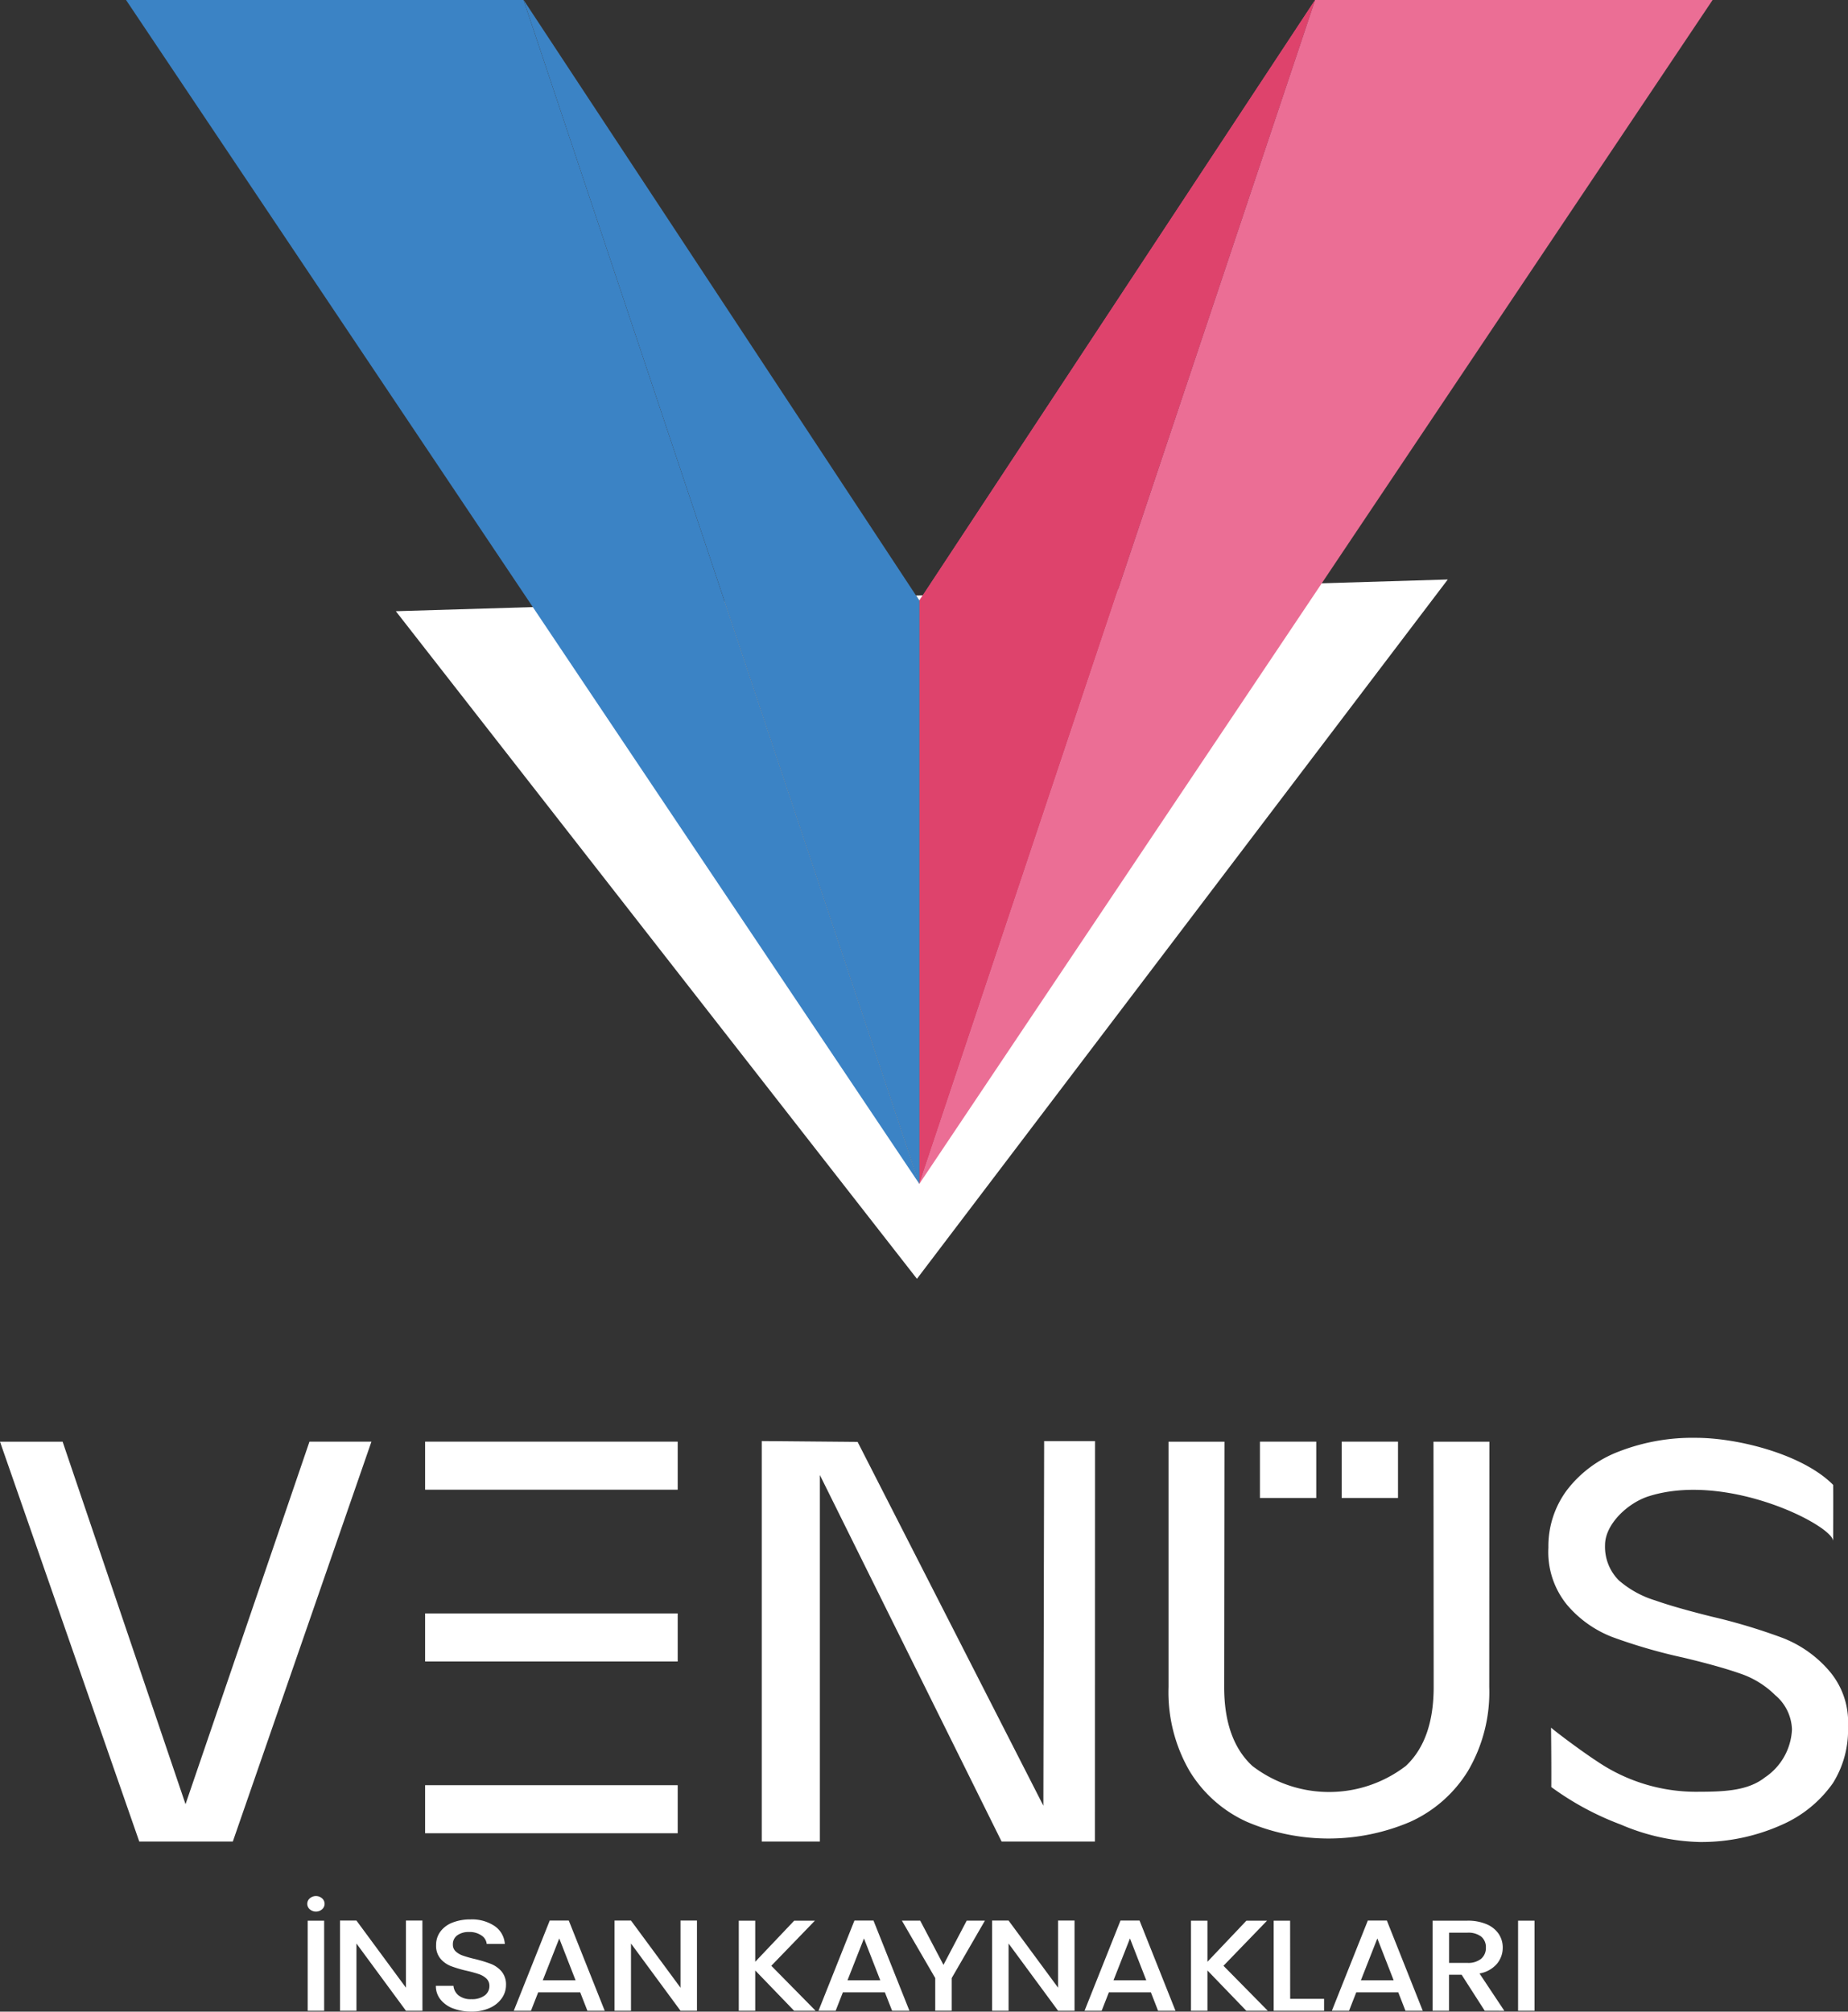
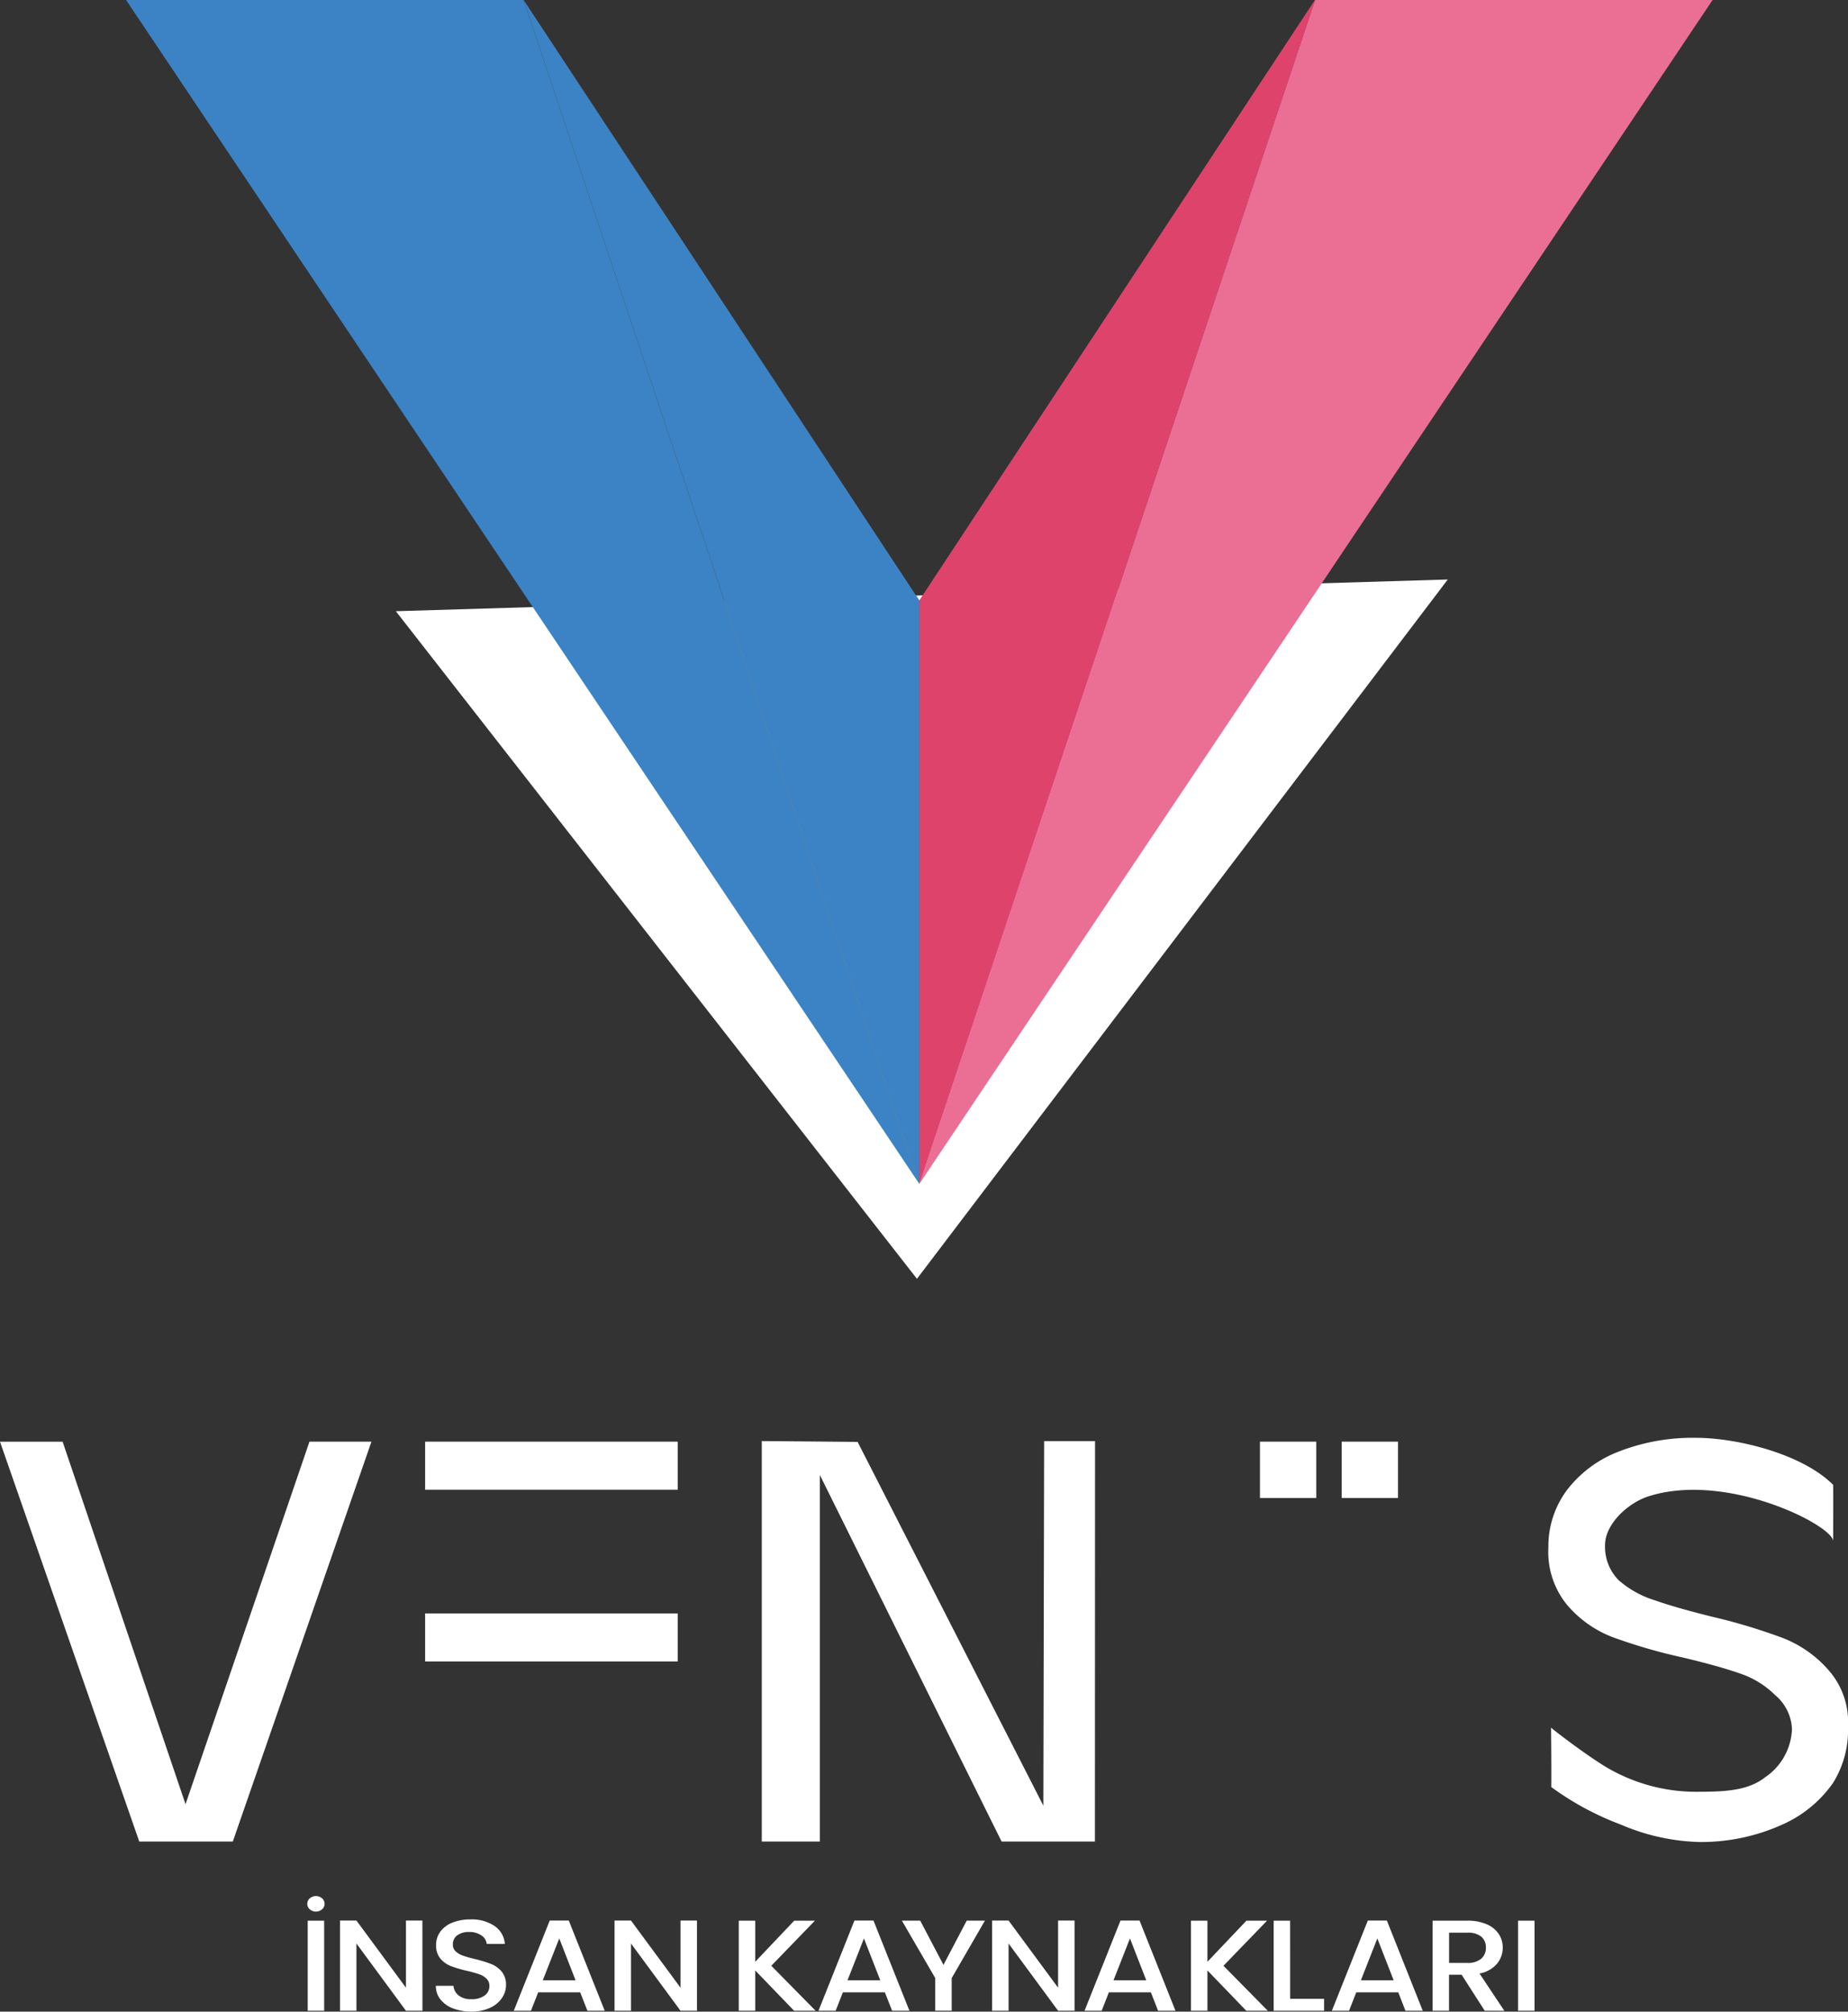
<svg xmlns="http://www.w3.org/2000/svg" xmlns:xlink="http://www.w3.org/1999/xlink" width="175.938" height="191.459" viewBox="0 0 175.938 191.459">
  <rect x="0" y="0" width="175.938" height="191.459" fill="#333333" stroke="none" />
  <defs>
    <clipPath id="clip-path">
      <path id="Path_1" data-name="Path 1" d="M176.452,0,138.777,112.676,214.3,0Z" transform="translate(-138.777)" fill="none" />
    </clipPath>
    <radialGradient id="radial-gradient" cx="0.5" cy="0.5" r="0.426" gradientTransform="matrix(1.492, 0, 0, -1, 0.492, 4.62)" gradientUnits="objectBoundingBox">
      <stop offset="0" stop-color="#ef89a3" />
      <stop offset="1" stop-color="#eb6e95" />
    </radialGradient>
    <clipPath id="clip-path-2">
      <path id="Path_2" data-name="Path 2" d="M138.777,57.16v55.516L176.452,0Z" transform="translate(-138.777)" fill="none" />
    </clipPath>
    <linearGradient id="linear-gradient" x1="-2.005" y1="2.31" x2="-1.99" y2="2.31" gradientUnits="objectBoundingBox">
      <stop offset="0" stop-color="#530024" />
      <stop offset="0.564" stop-color="#cd5584" />
      <stop offset="1" stop-color="#cd5584" />
    </linearGradient>
    <radialGradient id="radial-gradient-2" cx="0.5" cy="0.5" r="0.373" gradientTransform="matrix(2.991, 0, 0, -1, 3.991, 4.62)" gradientUnits="objectBoundingBox">
      <stop offset="0" stop-color="#ef89a3" />
      <stop offset="1" stop-color="#de436c" />
    </radialGradient>
    <clipPath id="clip-path-4">
      <path id="Path_4" data-name="Path 4" d="M0,0,75.524,112.676,37.849,0Z" fill="none" />
    </clipPath>
    <linearGradient id="linear-gradient-2" x1="0.196" y1="2.004" x2="0.2" y2="2.004" gradientUnits="objectBoundingBox">
      <stop offset="0" stop-color="#101a52" />
      <stop offset="0.564" stop-color="#3b83c5" />
      <stop offset="1" stop-color="#3b83c5" />
    </linearGradient>
    <clipPath id="clip-path-5">
      <path id="Path_5" data-name="Path 5" d="M107.224,112.676V57.16L69.549,0Z" transform="translate(-69.549)" fill="none" />
    </clipPath>
    <linearGradient id="linear-gradient-3" x1="-0.631" y1="2.255" x2="-0.621" y2="2.255" gradientUnits="objectBoundingBox">
      <stop offset="0" stop-color="#9b9da0" />
      <stop offset="0.499" stop-color="#6e7072" />
      <stop offset="1" stop-color="#464749" />
    </linearGradient>
    <linearGradient id="linear-gradient-4" x1="-0.297" y1="2.216" x2="-0.289" y2="2.216" xlink:href="#linear-gradient-2" />
  </defs>
  <g id="Group_4906" data-name="Group 4906" transform="translate(-872 -5364.495)">
    <g id="Group_70" data-name="Group 70" transform="translate(804 -40.708)">
      <path id="Path_54" data-name="Path 54" d="M102.913,122.375l49.612,63.538,50.538-66.557" transform="translate(2.772 5341)" fill="#fff" />
      <g id="Group_68" data-name="Group 68" transform="translate(-30 5362.203)">
        <g id="Group_2" data-name="Group 2" transform="translate(185.524 43)">
          <g id="Group_1" data-name="Group 1" transform="translate(0)" clip-path="url(#clip-path)">
            <rect id="Rectangle_2" data-name="Rectangle 2" width="75.525" height="112.676" transform="translate(0 0)" fill="url(#radial-gradient)" />
          </g>
        </g>
        <g id="Group_4" data-name="Group 4" transform="translate(185.524 43)">
          <g id="Group_3" data-name="Group 3" transform="translate(0)" clip-path="url(#clip-path-2)">
            <rect id="Rectangle_3" data-name="Rectangle 3" width="37.675" height="112.676" transform="translate(0 0)" fill="url(#linear-gradient)" />
          </g>
        </g>
        <g id="Group_6" data-name="Group 6" transform="translate(185.524 43)">
          <g id="Group_5" data-name="Group 5" transform="translate(0)" clip-path="url(#clip-path-2)">
            <rect id="Rectangle_4" data-name="Rectangle 4" width="37.675" height="112.676" transform="translate(0 0)" fill="url(#radial-gradient-2)" />
          </g>
        </g>
        <g id="Group_8" data-name="Group 8" transform="translate(110 43)">
          <g id="Group_7" data-name="Group 7" clip-path="url(#clip-path-4)">
            <rect id="Rectangle_5" data-name="Rectangle 5" width="124.177" height="135.606" transform="translate(-51.007 32.416) rotate(-32.437)" fill="url(#linear-gradient-2)" />
          </g>
        </g>
        <g id="Group_10" data-name="Group 10" transform="translate(147.849 43)">
          <g id="Group_9" data-name="Group 9" transform="translate(0)" clip-path="url(#clip-path-5)">
            <rect id="Rectangle_6" data-name="Rectangle 6" width="50.1" height="116.196" transform="translate(-12.584 1.423) rotate(-6.453)" fill="url(#linear-gradient-3)" />
          </g>
        </g>
        <g id="Group_12" data-name="Group 12" transform="translate(147.849 43)">
          <g id="Group_11" data-name="Group 11" transform="translate(0)" clip-path="url(#clip-path-5)">
            <rect id="Rectangle_7" data-name="Rectangle 7" width="71.167" height="118.807" transform="matrix(0.949, -0.314, 0.314, 0.949, -33.608, 11.122)" fill="url(#linear-gradient-4)" />
          </g>
        </g>
      </g>
    </g>
    <g id="Group_71" data-name="Group 71" transform="translate(0.115 -67.708)">
      <g id="Group_69" data-name="Group 69" transform="translate(652.157 5493.187)">
        <g id="Group_25" data-name="Group 25" transform="translate(219.728 75.86)">
          <g id="Group_24" data-name="Group 24">
            <path id="Path_7" data-name="Path 7" d="M406.67,146.714a.691.691,0,0,1,0-1.048.9.9,0,0,1,1.168,0,.692.692,0,0,1,0,1.048.9.9,0,0,1-1.168,0m1.367,9.653h-1.566v-8.573h1.566Z" transform="translate(-377.176 -101.838)" fill="#fff" />
            <path id="Path_8" data-name="Path 8" d="M422.971,160.534H421.4l-4.713-6.4v6.4h-1.566v-8.585h1.566l4.713,6.39v-6.39h1.566Z" transform="translate(-382.752 -106.005)" fill="#fff" />
            <path id="Path_9" data-name="Path 9" d="M442.207,160.142a2.81,2.81,0,0,1-1.209-.857,2.026,2.026,0,0,1-.44-1.3h1.676a1.309,1.309,0,0,0,.488.913,1.856,1.856,0,0,0,1.216.358,2.021,2.021,0,0,0,1.265-.351,1.1,1.1,0,0,0,.453-.907.933.933,0,0,0-.282-.7,1.911,1.911,0,0,0-.7-.419,11.473,11.473,0,0,0-1.161-.321,11.667,11.667,0,0,1-1.519-.45,2.482,2.482,0,0,1-1-.71,1.9,1.9,0,0,1-.413-1.283,2.114,2.114,0,0,1,.413-1.3,2.593,2.593,0,0,1,1.154-.851,4.613,4.613,0,0,1,1.718-.3,3.868,3.868,0,0,1,2.274.623,2.236,2.236,0,0,1,.983,1.709H445.4a1.1,1.1,0,0,0-.495-.8,1.973,1.973,0,0,0-1.2-.333,1.831,1.831,0,0,0-1.1.309,1.029,1.029,0,0,0-.426.888.85.85,0,0,0,.268.648,1.917,1.917,0,0,0,.68.4,11.359,11.359,0,0,0,1.127.321,12.747,12.747,0,0,1,1.546.469,2.558,2.558,0,0,1,1.017.722,1.926,1.926,0,0,1,.419,1.3,2.169,2.169,0,0,1-.392,1.234,2.737,2.737,0,0,1-1.141.931,4.115,4.115,0,0,1-1.766.352,4.7,4.7,0,0,1-1.731-.3" transform="translate(-399.062 -105.829)" fill="#fff" />
            <path id="Path_10" data-name="Path 10" d="M467.562,158.783h-4l-.687,1.752h-1.635l3.422-8.585h1.814l3.421,8.585h-1.648Zm-.44-1.147-1.553-3.984L464,157.636Z" transform="translate(-412.325 -106.006)" fill="#fff" />
            <path id="Path_11" data-name="Path 11" d="M495.824,160.534h-1.566l-4.714-6.4v6.4h-1.566v-8.585h1.566l4.714,6.39v-6.39h1.566Z" transform="translate(-429.47 -106.005)" fill="#fff" />
            <path id="Path_12" data-name="Path 12" d="M526.22,160.557l-3.7-3.836v3.836h-1.566v-8.573h1.566v3.91l3.71-3.91H528.2l-4.15,4.292,4.219,4.281Z" transform="translate(-450.619 -106.028)" fill="#fff" />
            <path id="Path_13" data-name="Path 13" d="M548.421,158.783h-4l-.687,1.752H542.1l3.422-8.585h1.814l3.422,8.585h-1.649Zm-.439-1.147-1.553-3.984-1.567,3.984Z" transform="translate(-464.176 -106.006)" fill="#fff" />
            <path id="Path_14" data-name="Path 14" d="M572.142,151.983l-3.161,5.464v3.108h-1.567v-3.108l-3.174-5.464h1.745l2.212,4.207,2.212-4.207Z" transform="translate(-478.375 -106.028)" fill="#fff" />
            <path id="Path_15" data-name="Path 15" d="M596.027,160.534h-1.566l-4.714-6.4v6.4h-1.566v-8.585h1.566l4.714,6.39v-6.39h1.566Z" transform="translate(-493.726 -106.005)" fill="#fff" />
            <path id="Path_16" data-name="Path 16" d="M619.016,158.783h-4l-.687,1.752H612.7l3.422-8.585h1.814l3.421,8.585H619.7Zm-.44-1.147-1.553-3.984-1.566,3.984Z" transform="translate(-509.446 -106.006)" fill="#fff" />
            <path id="Path_17" data-name="Path 17" d="M646.226,160.557l-3.7-3.836v3.836h-1.566v-8.573h1.566v3.91l3.711-3.91h1.965l-4.15,4.292,4.219,4.281Z" transform="translate(-527.573 -106.028)" fill="#fff" />
            <path id="Path_18" data-name="Path 18" d="M664.478,159.422h3.229v1.135h-4.8v-8.573h1.566Z" transform="translate(-541.648 -106.028)" fill="#fff" />
            <path id="Path_19" data-name="Path 19" d="M684.669,158.783h-4l-.687,1.752h-1.635l3.422-8.585h1.814L687,160.534h-1.648Zm-.44-1.147-1.553-3.984-1.566,3.984Z" transform="translate(-551.547 -106.006)" fill="#fff" />
            <path id="Path_20" data-name="Path 20" d="M710.044,160.556l-2.2-3.429h-1.2v3.429h-1.566v-8.573h3.3a4.5,4.5,0,0,1,1.862.345,2.589,2.589,0,0,1,1.141.925,2.323,2.323,0,0,1,.378,1.3,2.391,2.391,0,0,1-.543,1.523,2.805,2.805,0,0,1-1.67.931l2.364,3.553ZM706.65,156h1.731a1.949,1.949,0,0,0,1.326-.395,1.344,1.344,0,0,0,.447-1.061,1.3,1.3,0,0,0-.44-1.042,2.013,2.013,0,0,0-1.333-.376H706.65Z" transform="translate(-568.691 -106.027)" fill="#fff" />
            <rect id="Rectangle_8" data-name="Rectangle 8" width="1.566" height="8.573" transform="translate(144.527 45.956)" fill="#fff" />
            <path id="Path_21" data-name="Path 21" d="M330.848,24.9,342.55,59.4l11.8-34.506h5.9L347.053,62.954h-8.908L324.887,24.9Z" transform="translate(-324.887 -24.531)" fill="#fff" />
            <path id="Path_22" data-name="Path 22" d="M558.768,62.856h-8.886l-17.3-34.88v34.88H527.05V24.743l9.125.081,17.684,34.623.074-34.7h4.846Z" transform="translate(-454.526 -24.434)" fill="#fff" />
-             <path id="Path_23" data-name="Path 23" d="M640.329,24.9,640.3,48.246q0,5.024,2.675,7.508a12,12,0,0,0,14.625,0q2.645-2.484,2.645-7.508L660.227,24.9h5.323l-.014,23.351a14.794,14.794,0,0,1-2.034,8,12.5,12.5,0,0,1-5.5,4.832,19.819,19.819,0,0,1-15.527,0,12.311,12.311,0,0,1-5.466-4.832,14.954,14.954,0,0,1-2.006-8V24.9Z" transform="translate(-523.753 -24.531)" fill="#fff" />
            <path id="Path_24" data-name="Path 24" d="M762.493,46.014a11.166,11.166,0,0,0-4.379-3.083,55.146,55.146,0,0,0-6.753-2.029q-3.467-.864-5.383-1.542a9.5,9.5,0,0,1-3.478-1.917,4.518,4.518,0,0,1-1.309-3.354c0-1.983,2.157-4.011,4.155-4.645,7.388-2.346,17.361,2.684,17.564,4.234,0,0,.018-4.891,0-5.316-2.881-2.918-9.088-4.481-13.061-4.481a19.338,19.338,0,0,0-7.33,1.3,11.266,11.266,0,0,0-4.957,3.678,8.929,8.929,0,0,0-1.764,5.463,7.934,7.934,0,0,0,1.79,5.472,10.713,10.713,0,0,0,4.32,3.056,51.953,51.953,0,0,0,6.721,1.947q3.405.811,5.413,1.515a8.643,8.643,0,0,1,3.345,2.056,4.441,4.441,0,0,1,1.6,3.266,5.794,5.794,0,0,1-2.573,4.567c-1.541,1.209-3.62,1.365-6.214,1.365a16.787,16.787,0,0,1-9.74-2.878c-1.61-1.048-4.038-2.887-4.409-3.224,0,0,.04,3.568.022,5.655a27.536,27.536,0,0,0,6.624,3.572,20.173,20.173,0,0,0,7.528,1.659,18.724,18.724,0,0,0,7.819-1.649,11.629,11.629,0,0,0,4.846-3.964,9.478,9.478,0,0,0,1.431-5.377,7.465,7.465,0,0,0-1.829-5.345" transform="translate(-588.384 -23.881)" fill="#fff" />
            <rect id="Rectangle_9" data-name="Rectangle 9" width="24.046" height="4.574" transform="translate(40.474 0.364)" fill="#fff" />
            <rect id="Rectangle_10" data-name="Rectangle 10" width="24.046" height="4.574" transform="translate(40.474 16.713)" fill="#fff" />
-             <rect id="Rectangle_11" data-name="Rectangle 11" width="24.046" height="4.574" transform="translate(40.474 33.061)" fill="#fff" />
            <rect id="Rectangle_12" data-name="Rectangle 12" width="5.36" height="5.36" transform="translate(119.953 0.364)" fill="#fff" />
            <rect id="Rectangle_13" data-name="Rectangle 13" width="5.36" height="5.36" transform="translate(127.736 0.364)" fill="#fff" />
          </g>
        </g>
      </g>
    </g>
  </g>
</svg>